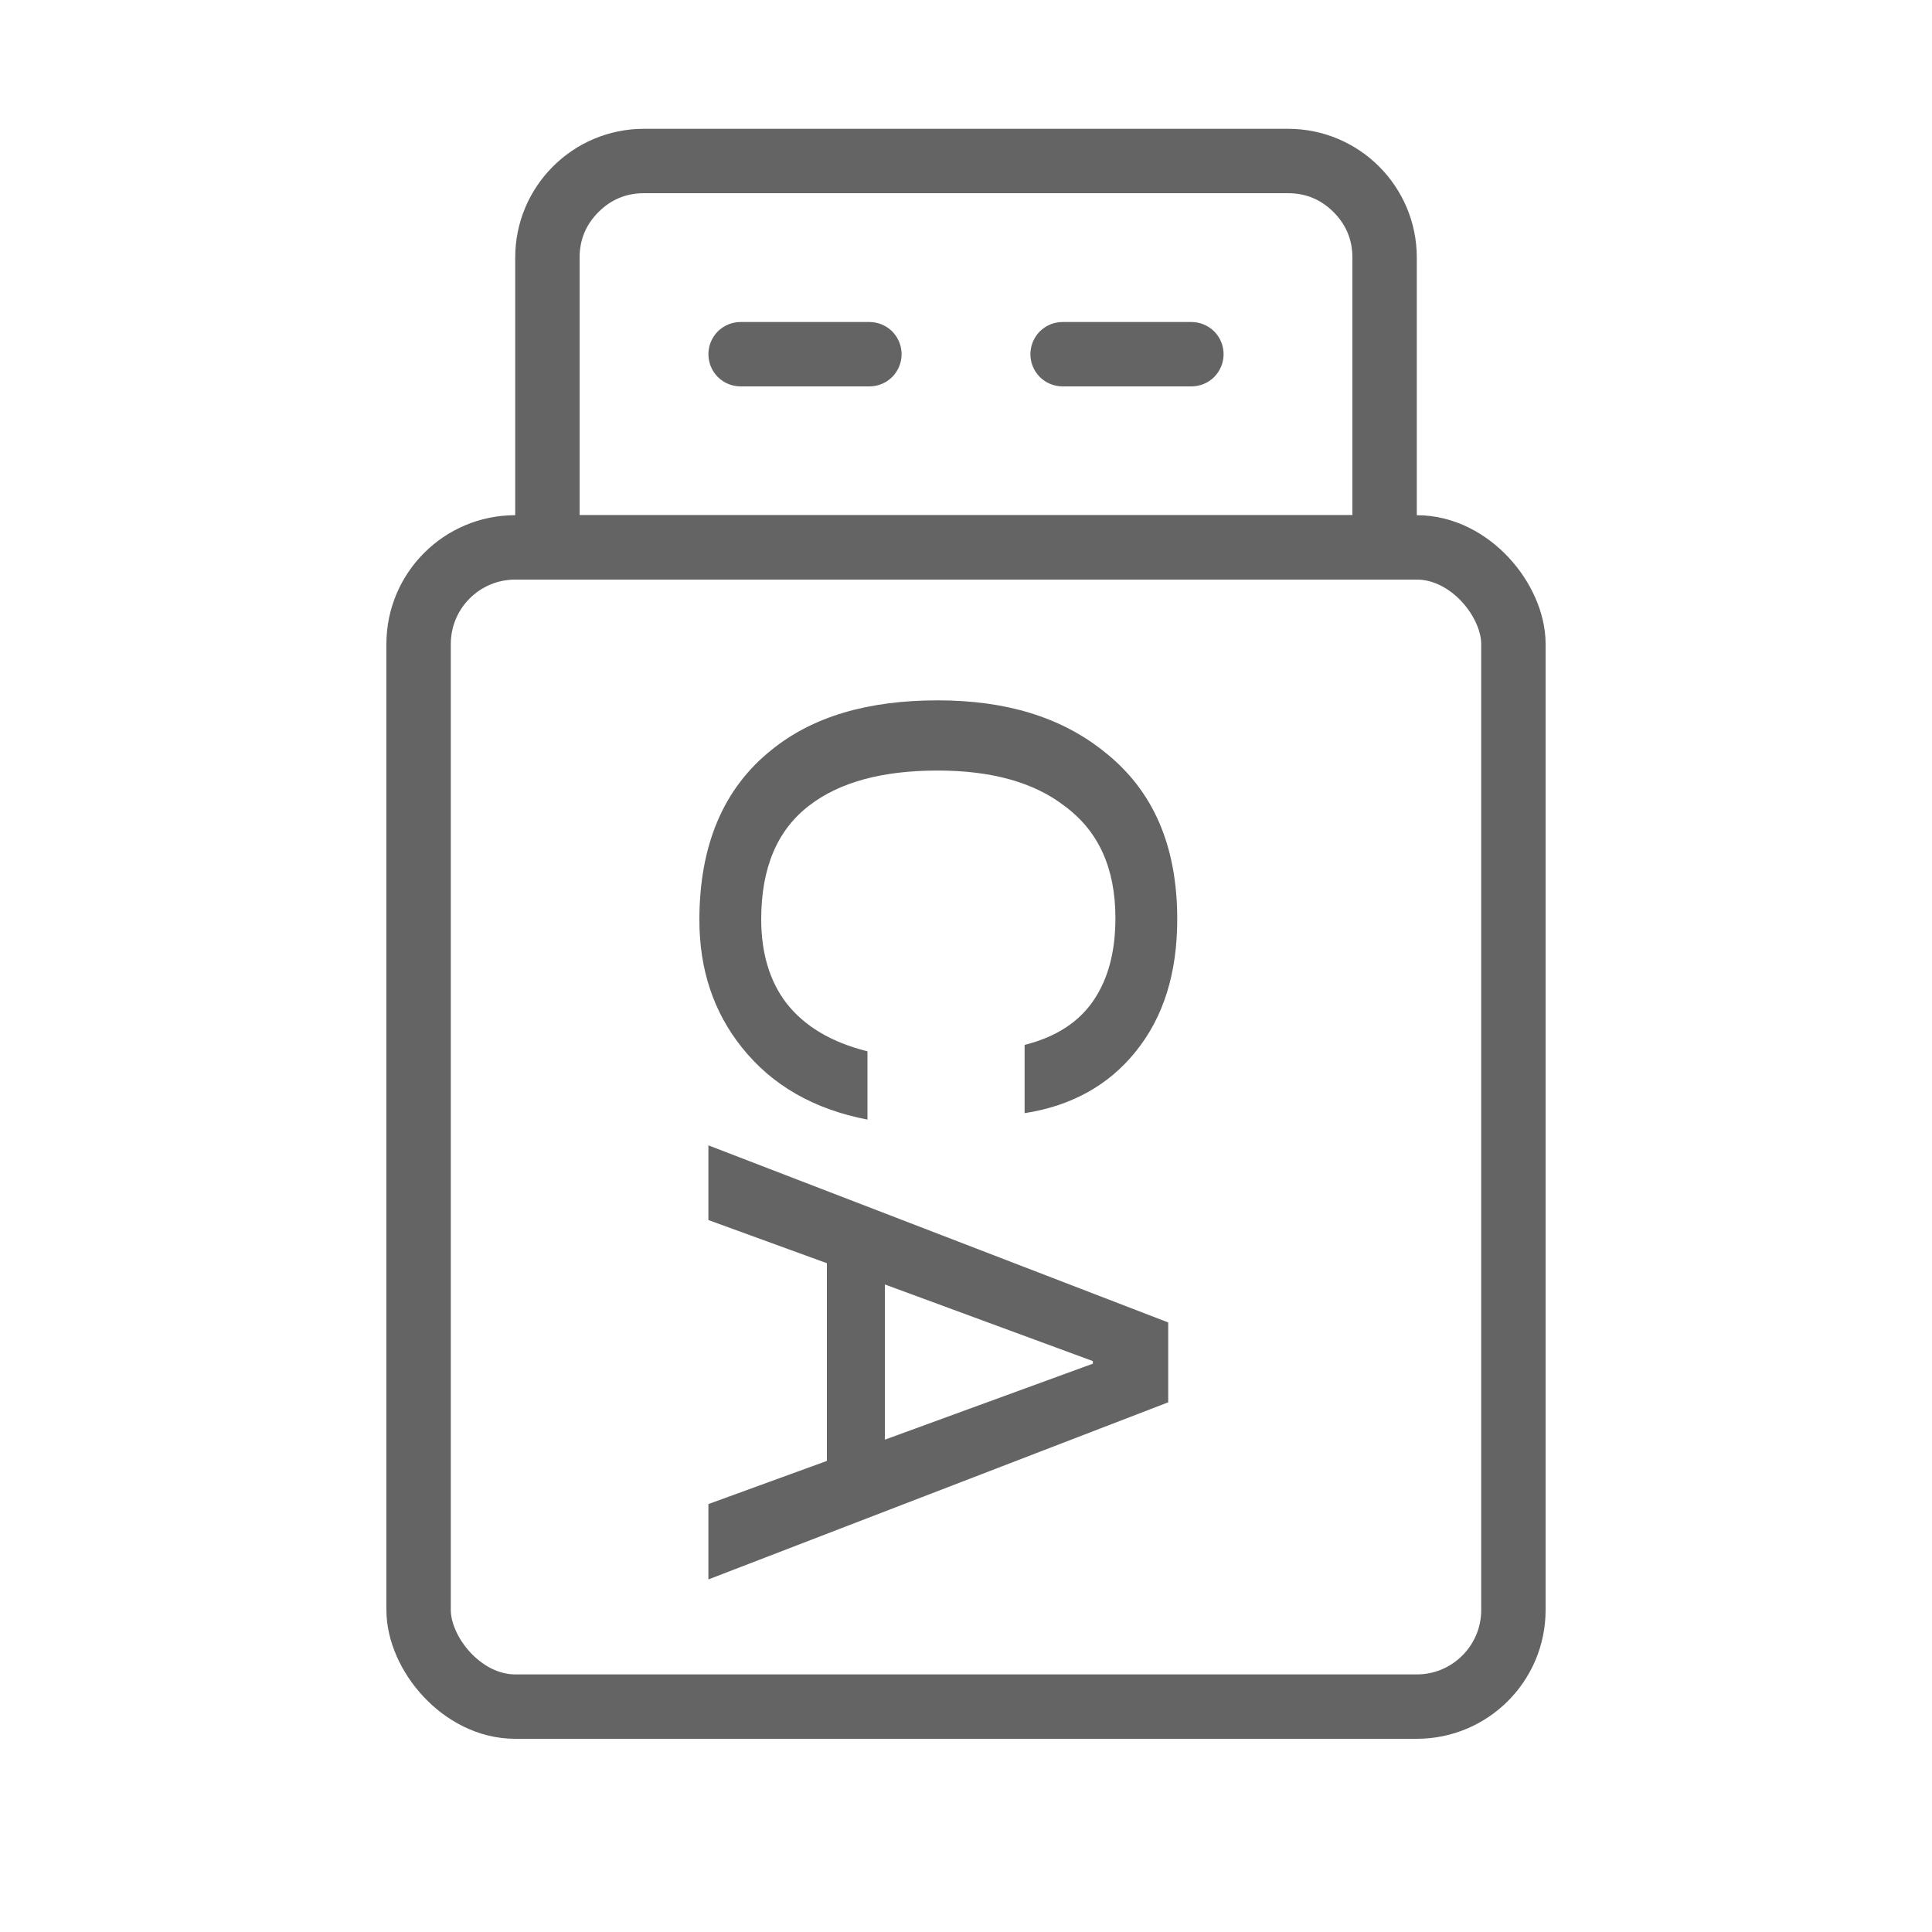
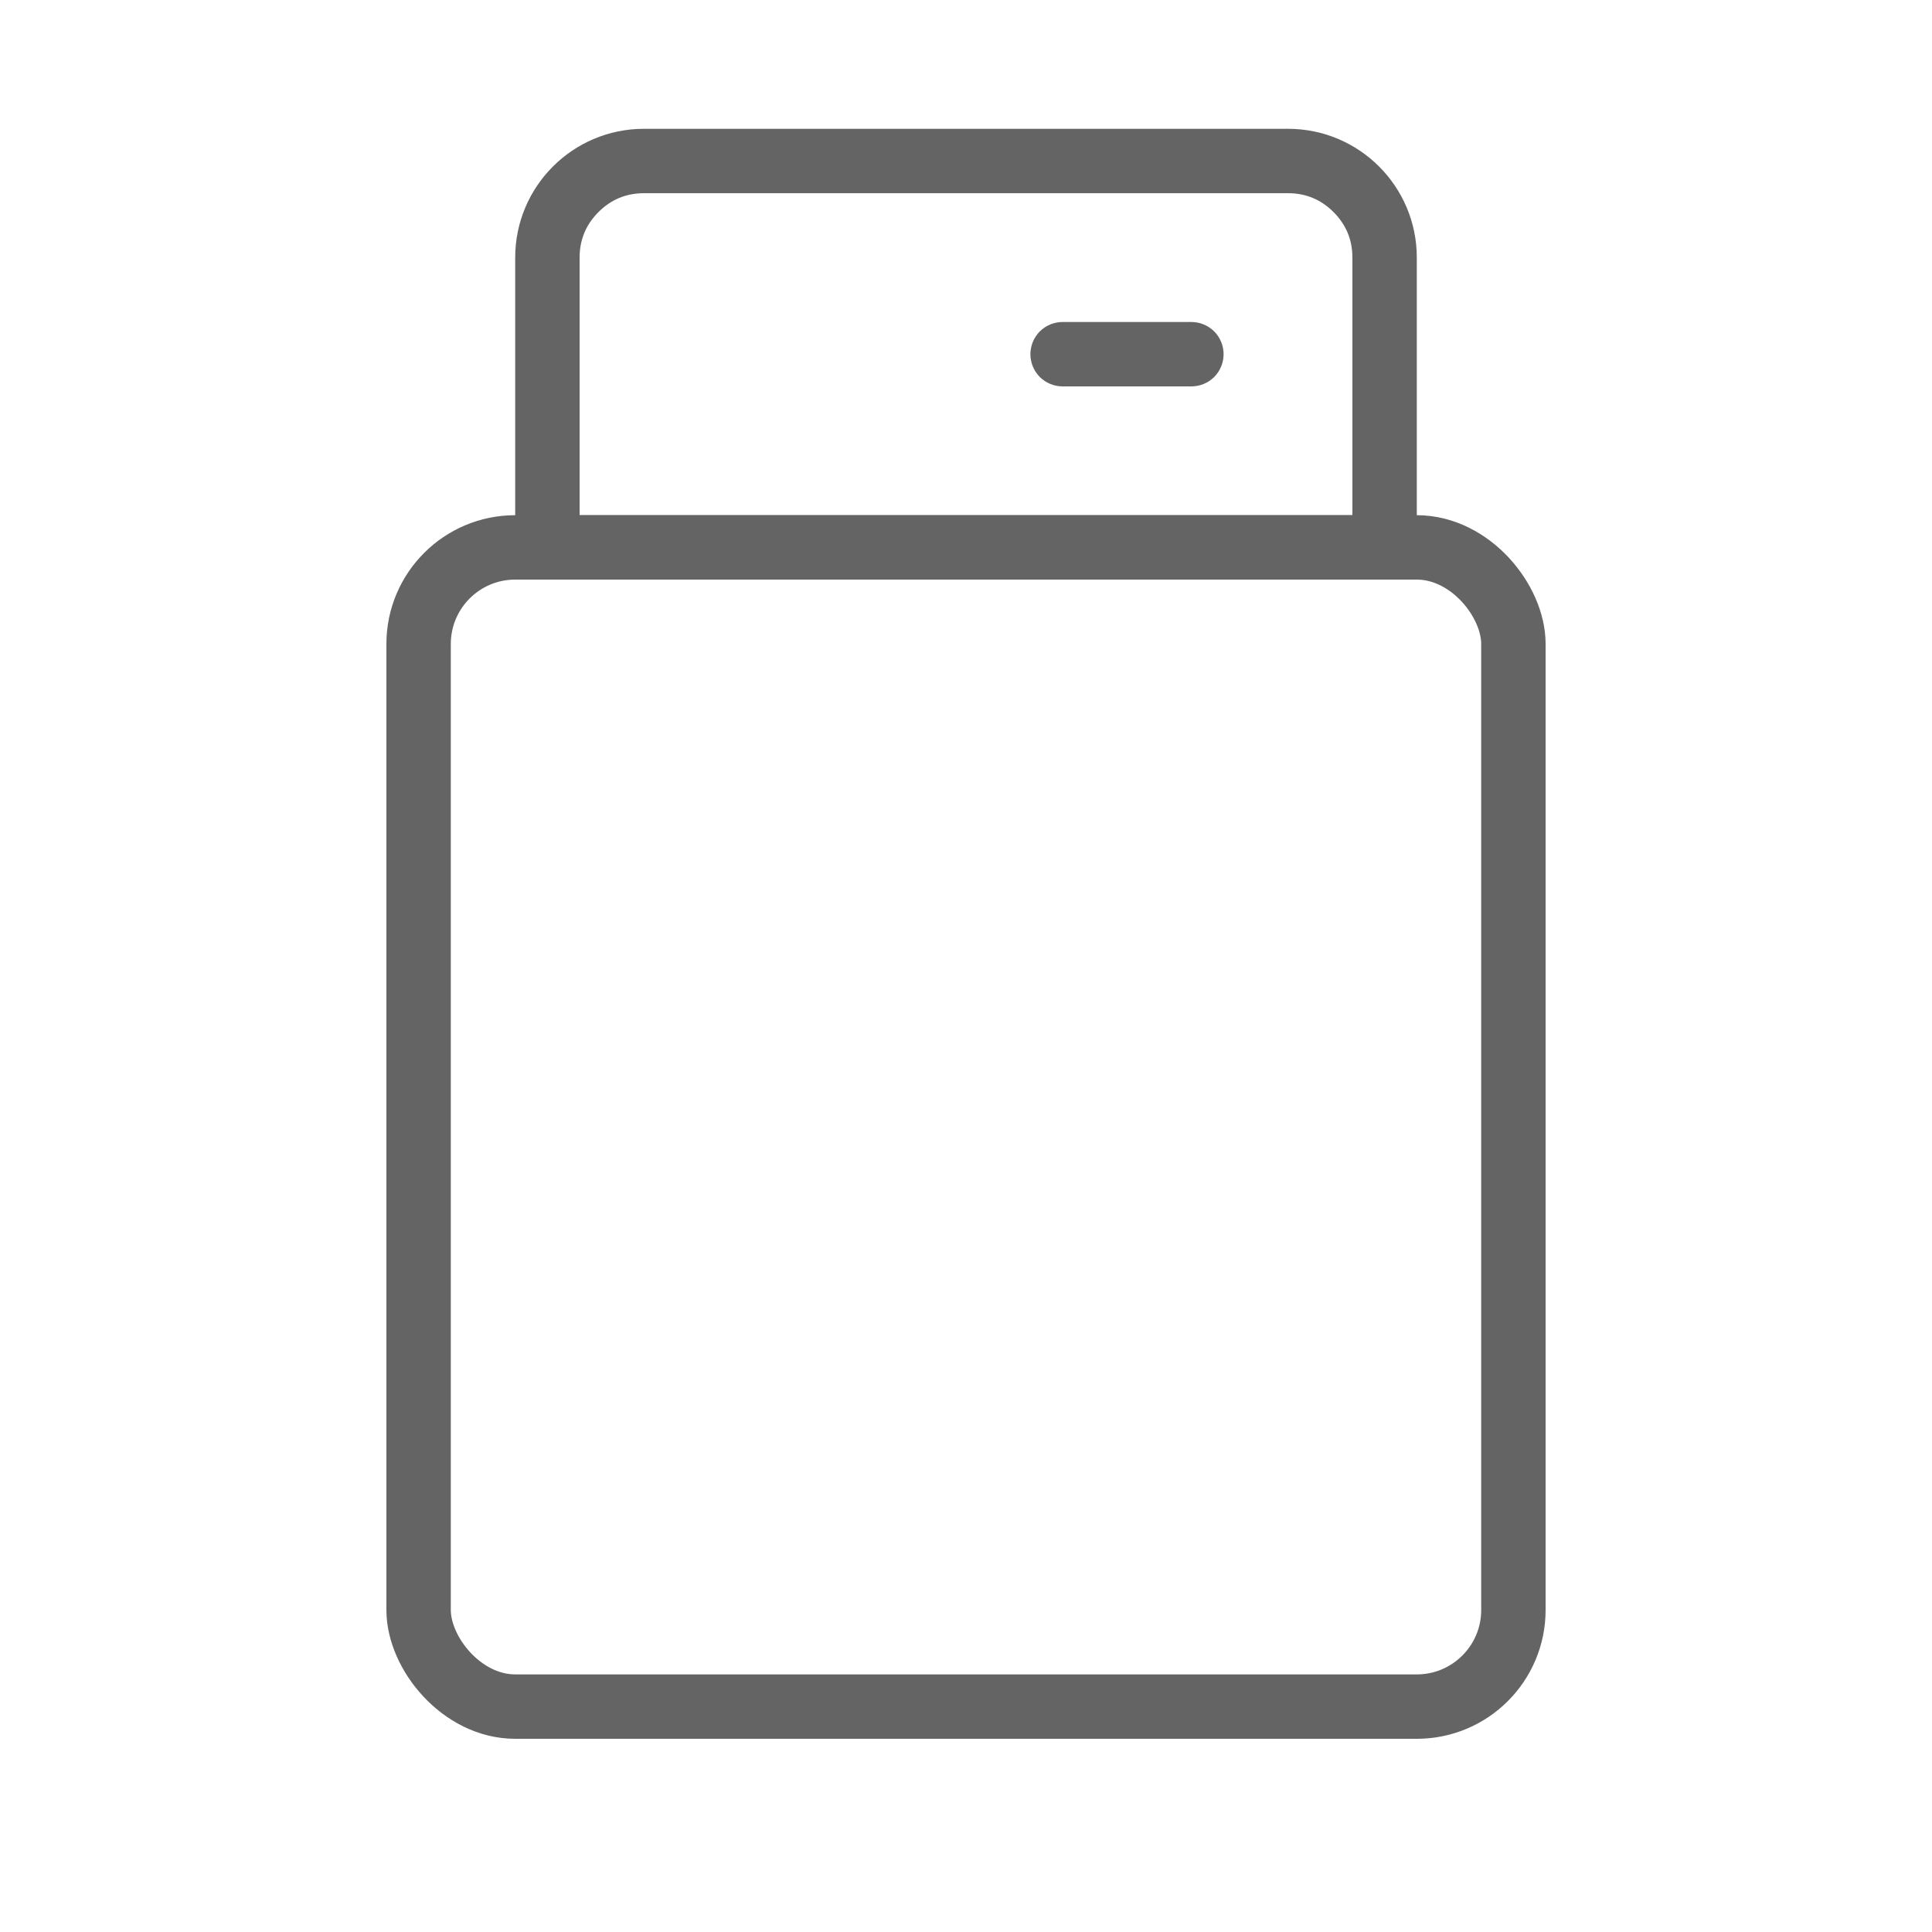
<svg xmlns="http://www.w3.org/2000/svg" fill="none" version="1.1" width="30" height="30" viewBox="0 0 30 30">
  <defs>
    <mask id="master_svg0_47_4953" style="mask-type:alpha" maskUnits="objectBoundingBox">
      <g>
        <rect x="0" y="0" width="30" height="30" rx="0" fill="#FFFFFF" fill-opacity="1" />
      </g>
    </mask>
  </defs>
  <g mask="url(#master_svg0_47_4953)">
    <g>
      <rect x="6.5" y="8.5" width="17" height="18" rx="1.5" fill-opacity="0" stroke-opacity="1" stroke="#646464" fill="none" stroke-width="1" />
    </g>
    <g transform="matrix(1,0,0,-1,0,18)">
      <path d="M22,9L8,9L8,14C8,15.105,8.895,16,10,16L20,16C21.105,16,22,15.105,22,14L22,10L22,9ZM9,14L9,10L21,10L21,14Q21,14.414,20.707,14.707Q20.414,15,20,15L10,15Q9.586,15,9.293,14.707Q9,14.414,9,14Z" fill-rule="evenodd" fill="#646464" fill-opacity="1" />
    </g>
    <g>
-       <path d="M11.5,5L13.5,5Q13.549,5,13.598,5.01Q13.646,5.019,13.691,5.038Q13.737,5.057,13.778,5.084Q13.819,5.112,13.854,5.146Q13.888,5.181,13.916,5.222Q13.943,5.263,13.962,5.309Q13.981,5.354,13.99,5.402Q14,5.451,14,5.5Q14,5.549,13.99,5.598Q13.981,5.646,13.962,5.691Q13.943,5.737,13.916,5.778Q13.888,5.819,13.854,5.854Q13.819,5.888,13.778,5.916Q13.737,5.943,13.691,5.962Q13.646,5.981,13.598,5.99Q13.549,6,13.5,6L11.5,6Q11.451,6,11.402,5.99Q11.354,5.981,11.309,5.962Q11.263,5.943,11.222,5.916Q11.181,5.888,11.146,5.854Q11.112,5.819,11.084,5.778Q11.057,5.737,11.038,5.691Q11.019,5.646,11.01,5.598Q11,5.549,11,5.5Q11,5.451,11.01,5.402Q11.019,5.354,11.038,5.309Q11.057,5.263,11.084,5.222Q11.112,5.181,11.146,5.146Q11.181,5.112,11.222,5.084Q11.263,5.057,11.309,5.038Q11.354,5.019,11.402,5.01Q11.451,5,11.5,5Z" fill-rule="evenodd" fill="#646464" fill-opacity="1" />
-     </g>
+       </g>
    <g>
      <path d="M16.5,5L18.5,5Q18.549,5,18.598,5.01Q18.646,5.019,18.691,5.038Q18.737,5.057,18.778,5.084Q18.819,5.112,18.854,5.146Q18.888,5.181,18.916,5.222Q18.943,5.263,18.962,5.309Q18.981,5.354,18.99,5.402Q19,5.451,19,5.5Q19,5.549,18.99,5.598Q18.981,5.646,18.962,5.691Q18.943,5.737,18.916,5.778Q18.888,5.819,18.854,5.854Q18.819,5.888,18.778,5.916Q18.737,5.943,18.691,5.962Q18.646,5.981,18.598,5.99Q18.549,6,18.5,6L16.5,6Q16.451,6,16.402,5.99Q16.354,5.981,16.309,5.962Q16.263,5.943,16.222,5.916Q16.181,5.888,16.146,5.854Q16.112,5.819,16.084,5.778Q16.057,5.737,16.038,5.691Q16.019,5.646,16.01,5.598Q16,5.549,16,5.5Q16,5.451,16.01,5.402Q16.019,5.354,16.038,5.309Q16.057,5.263,16.084,5.222Q16.112,5.181,16.146,5.146Q16.181,5.112,16.222,5.084Q16.263,5.057,16.309,5.038Q16.354,5.019,16.402,5.01Q16.451,5,16.5,5Z" fill-rule="evenodd" fill="#646464" fill-opacity="1" />
    </g>
    <g transform="matrix(0,1,-1,0,31,-11)">
-       <path d="M25.275,12.72C24.135,12.72,23.275,13.09,22.675,13.85C22.135,14.52,21.875,15.38,21.875,16.44C21.875,17.52,22.125,18.38,22.645,19.02C23.235,19.76,24.115,20.14,25.285,20.14C26.055,20.14,26.715,19.92,27.265,19.48C27.855,19.01,28.225,18.36,28.385,17.53L27.325,17.53C27.185,18.09,26.935,18.51,26.575,18.79C26.235,19.05,25.795,19.18,25.275,19.18C24.475,19.18,23.885,18.93,23.505,18.43C23.145,17.96,22.965,17.3,22.965,16.44C22.965,15.61,23.145,14.95,23.515,14.47C23.905,13.94,24.485,13.68,25.255,13.68C25.775,13.68,26.195,13.79,26.535,14.02C26.875,14.25,27.105,14.61,27.225,15.09L28.285,15.09C28.175,14.37,27.855,13.79,27.335,13.37C26.795,12.93,26.105,12.72,25.275,12.72ZM31.535,12.86L28.785,20L29.945,20L30.615,18.16L33.685,18.16L34.355,20L35.525,20L32.775,12.86L31.535,12.86ZM30.945,17.26L32.135,14.03L32.175,14.03L33.355,17.26L30.945,17.26Z" fill="#646464" fill-opacity="1" />
-     </g>
+       </g>
  </g>
</svg>